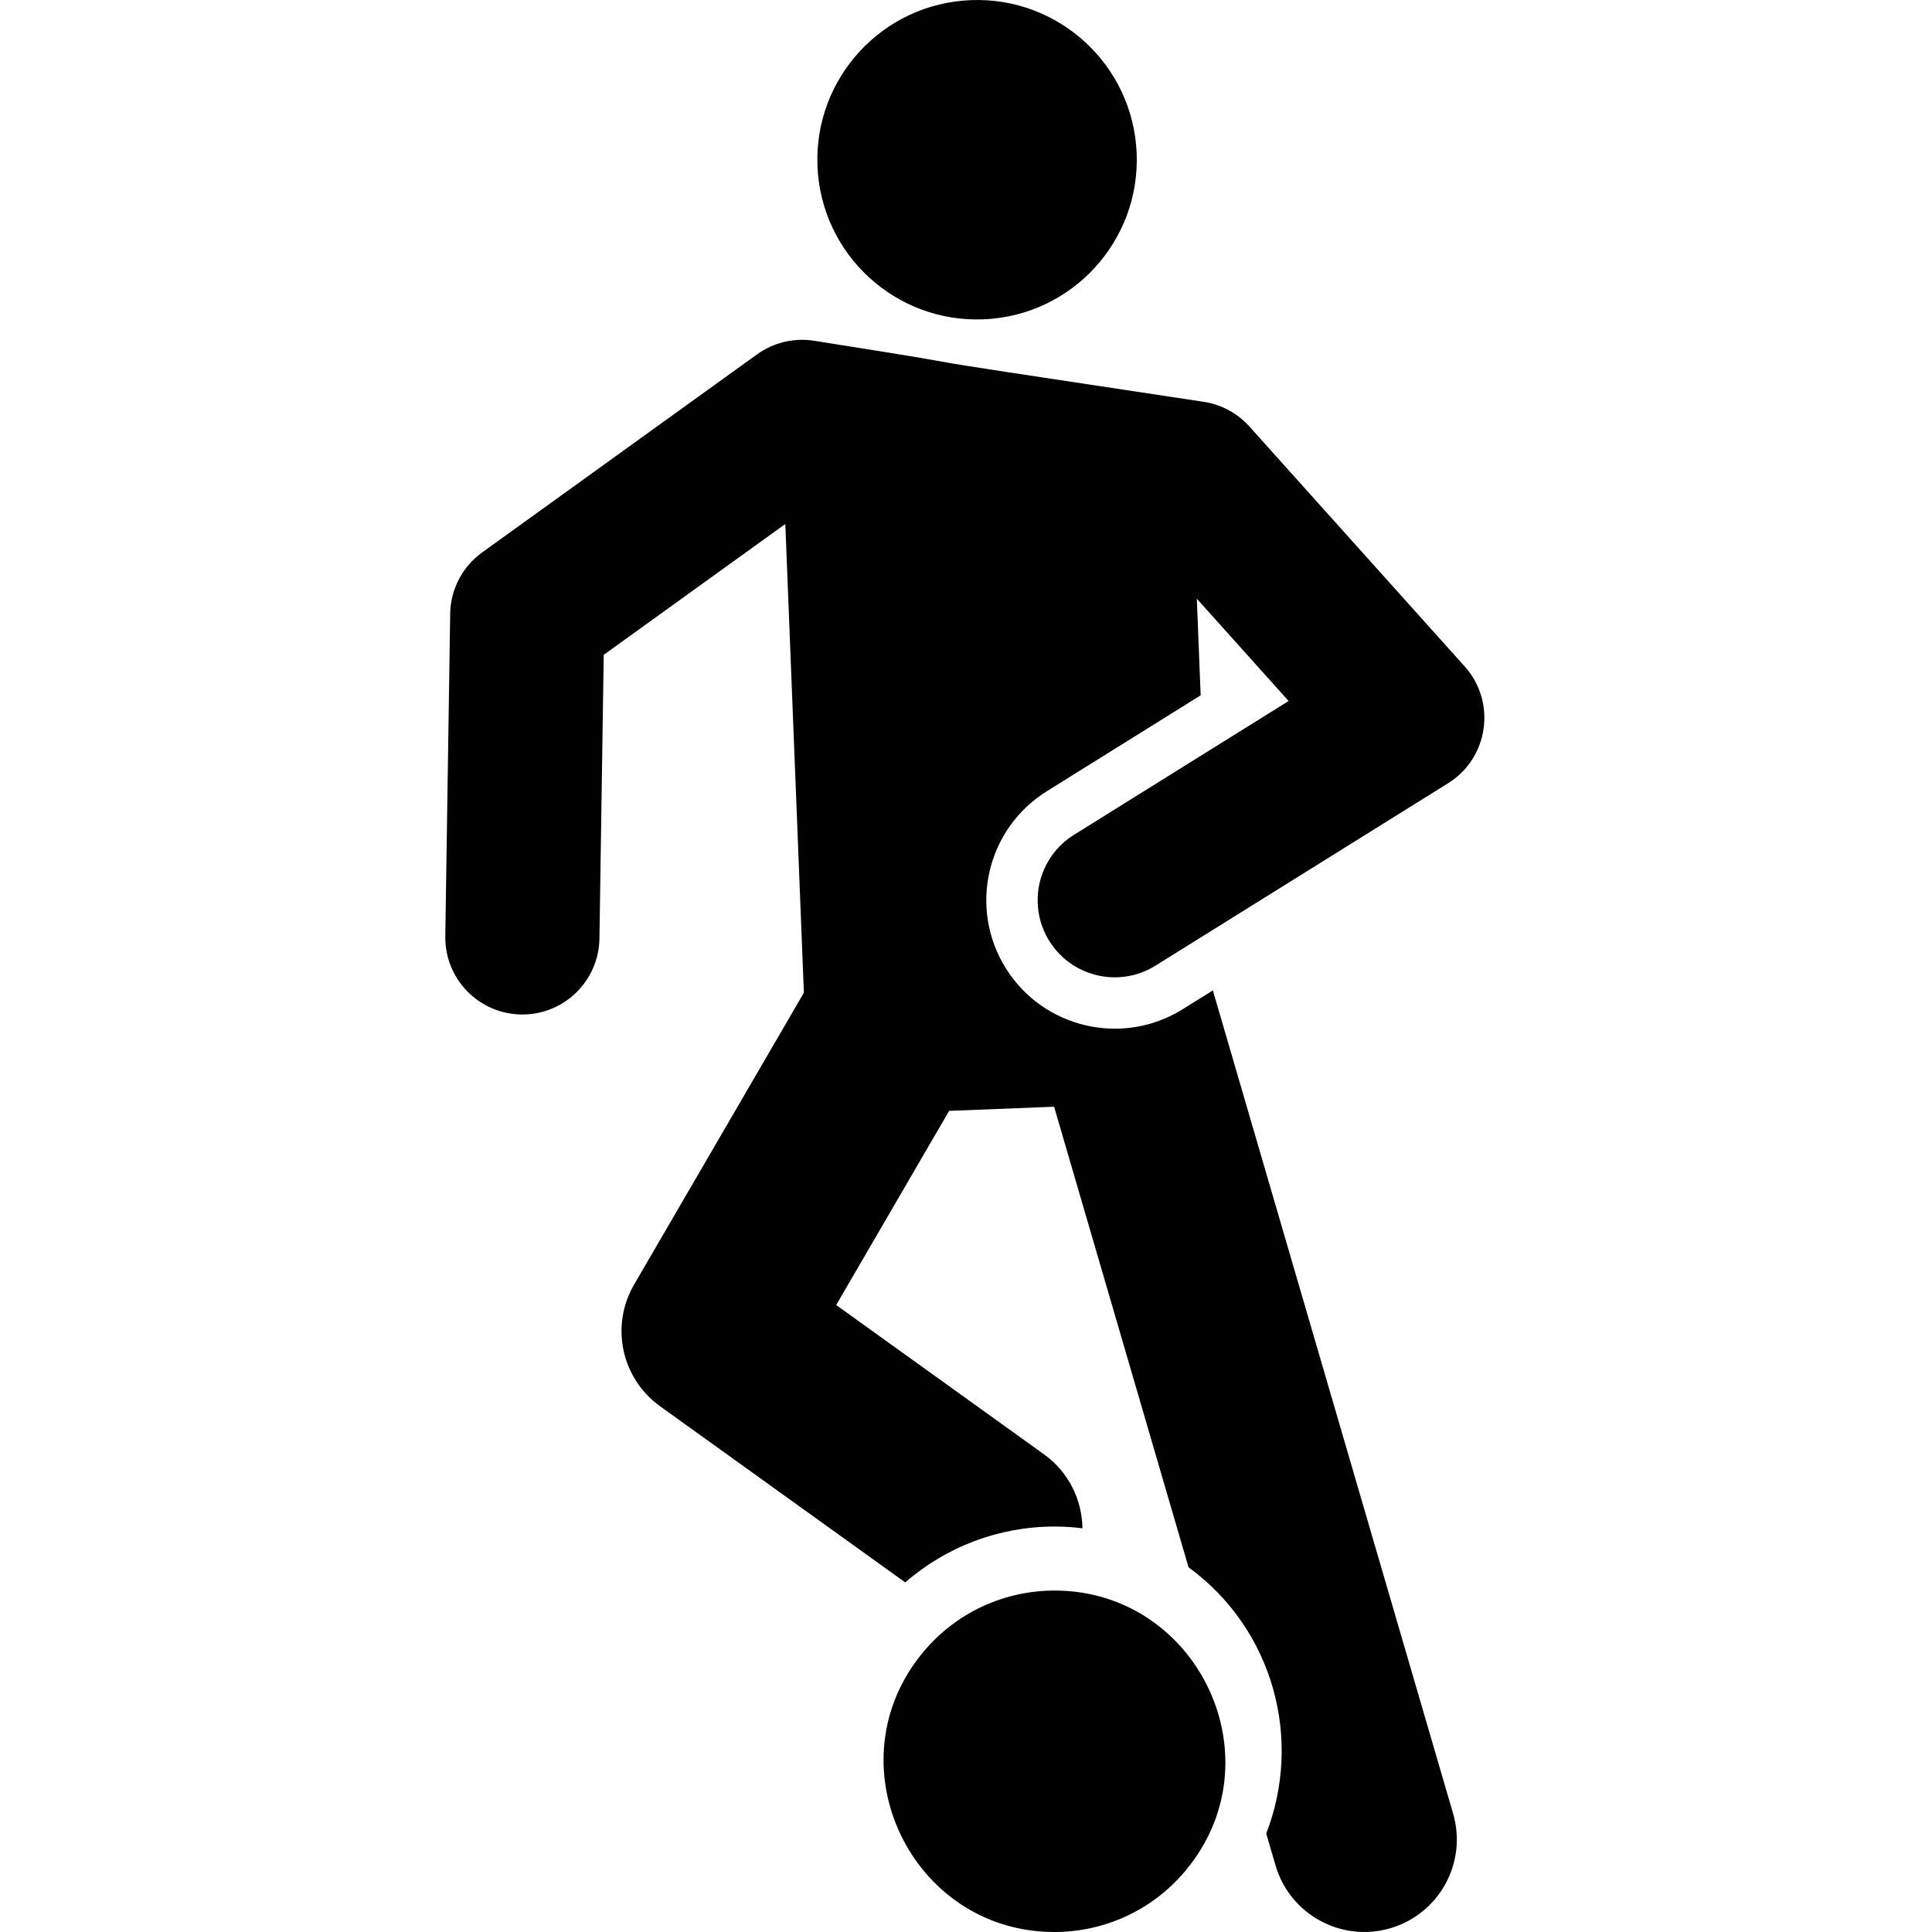
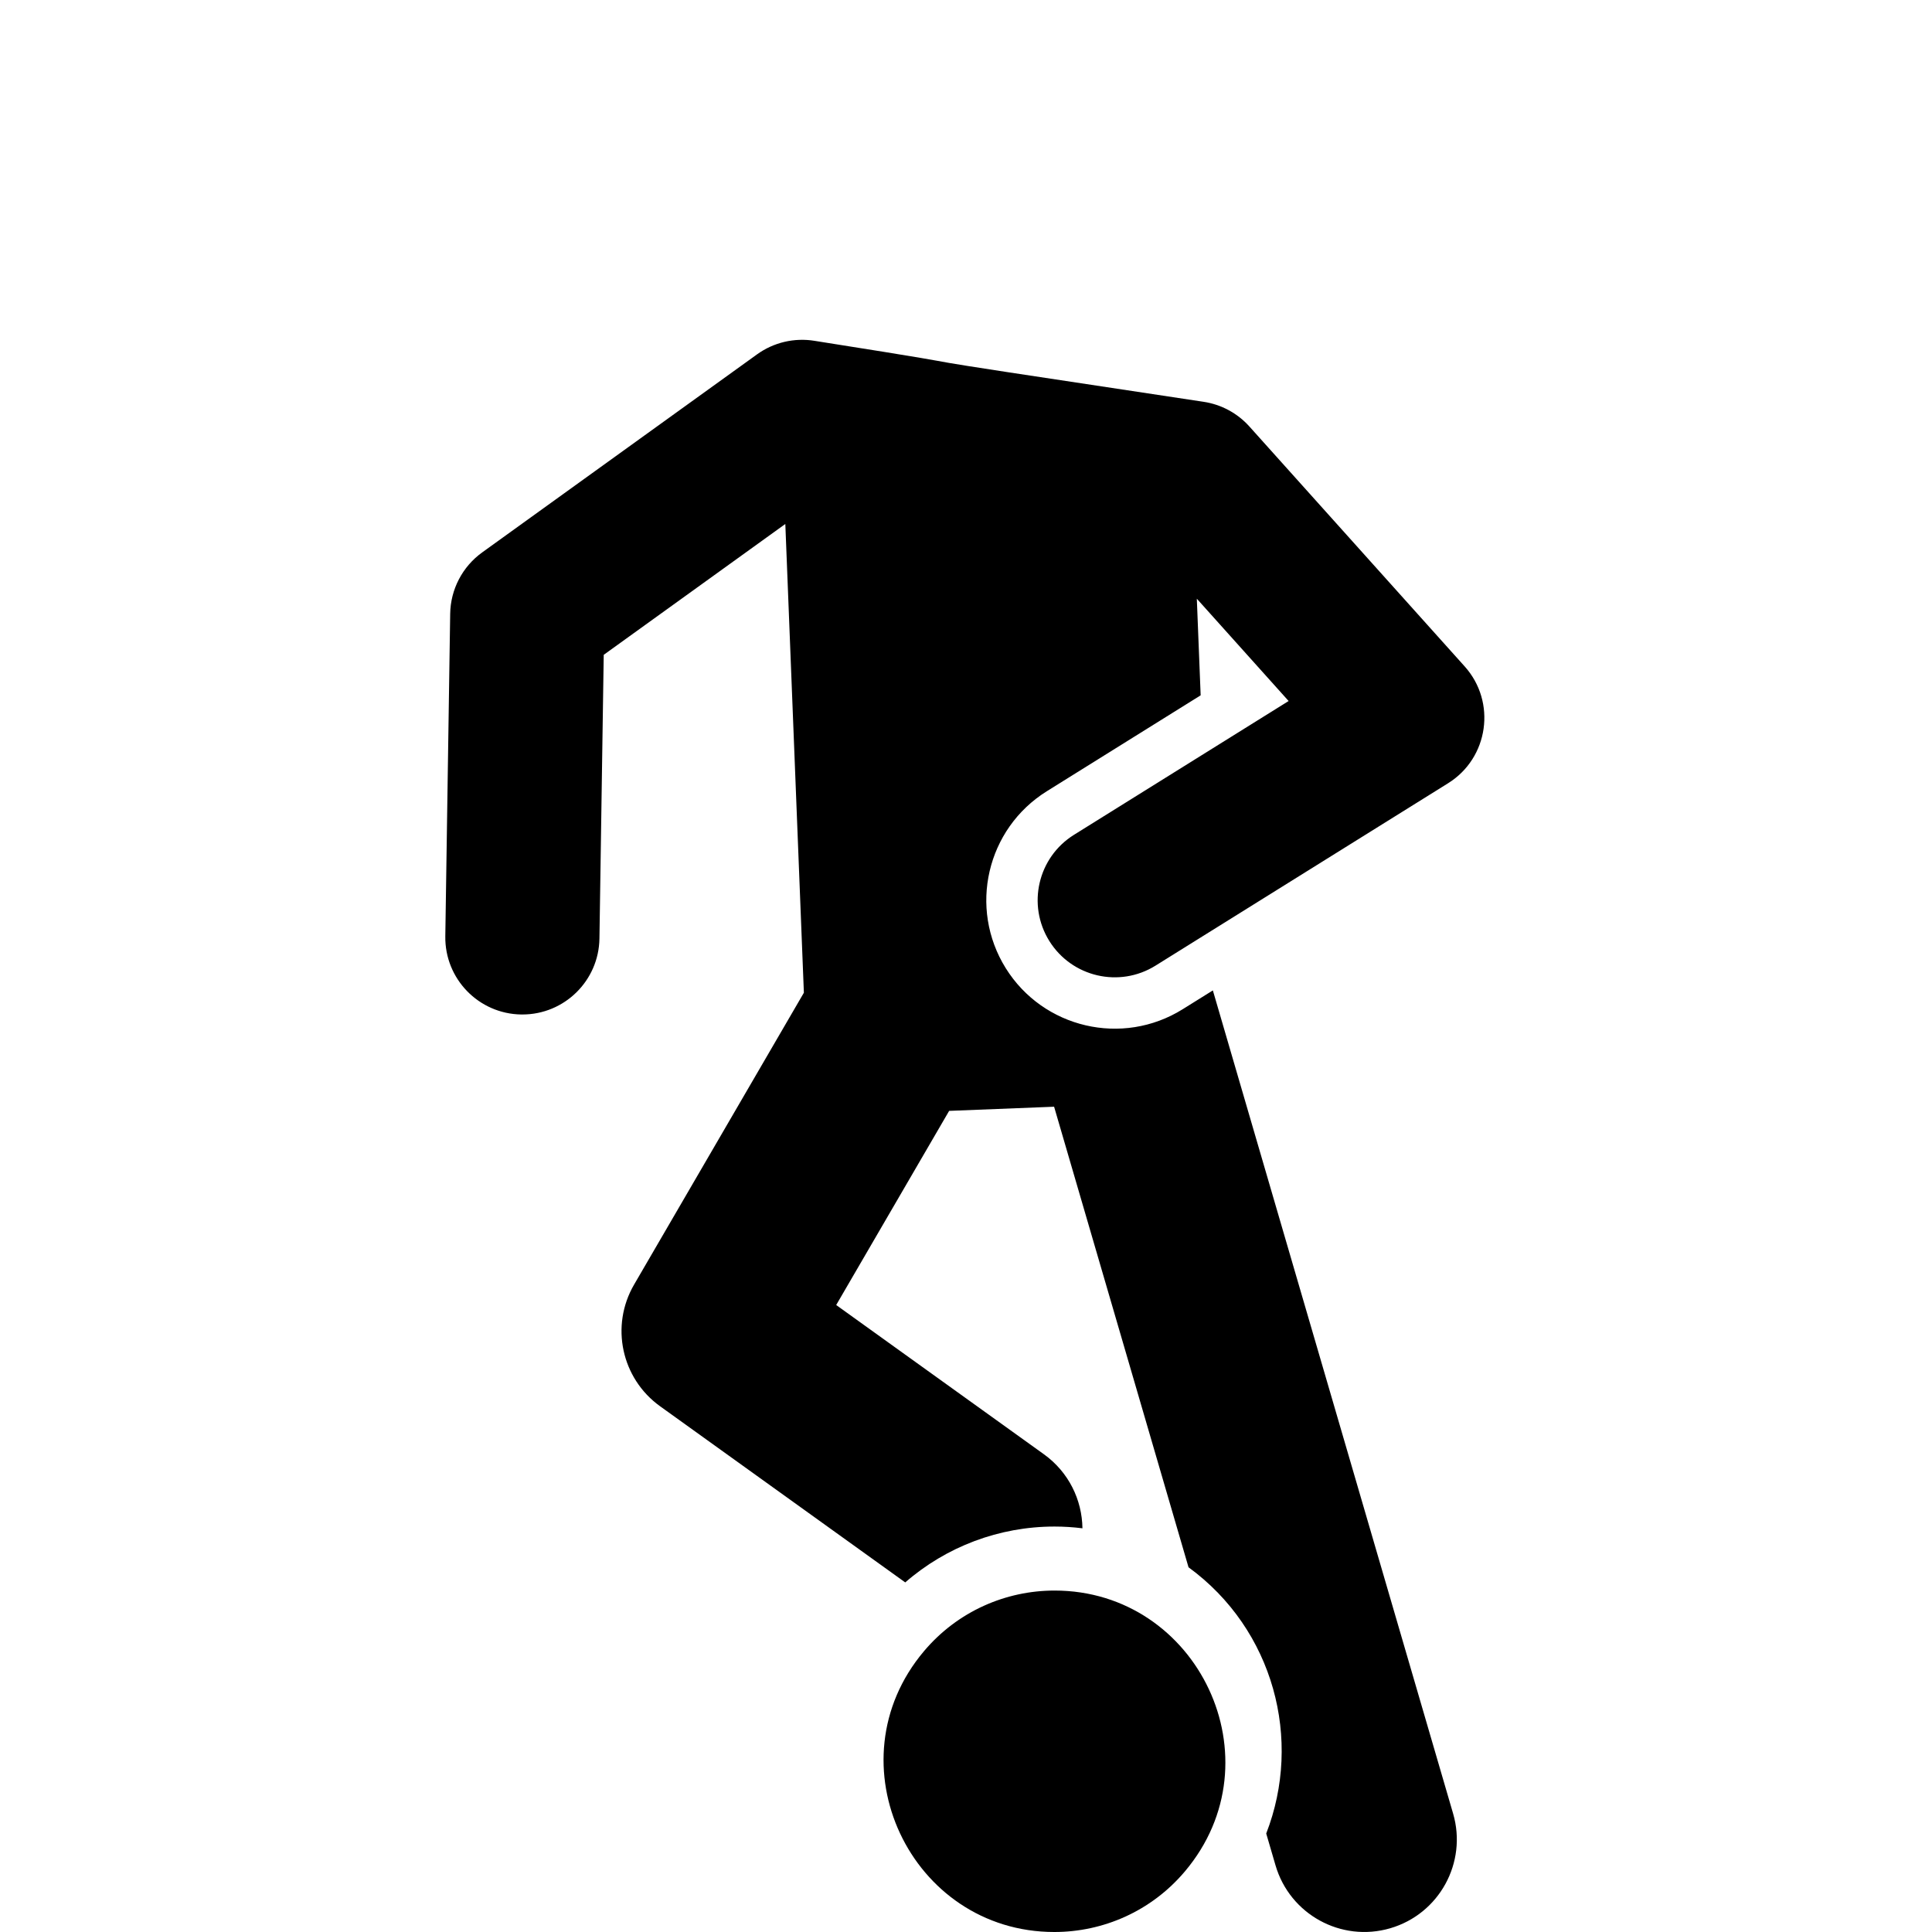
<svg xmlns="http://www.w3.org/2000/svg" height="32" width="32" viewBox="-118 0 512 512.011">
  <path fill="#000" d="m161.465 421.523c-12.863 0-25.641 5.457-34.59 16.051-24.91 29.5-3.566 74.438 34.543 74.438 12.863 0 25.641-5.457 34.59-16.055 24.938-29.531 3.527-74.438-34.543-74.434zm0 0" />
  <path fill="#000" d="m270.156 176.609c-6.582-7.332-50.48-56.258-57.047-63.574-3.168-3.535-7.473-5.852-12.172-6.555-105.812-15.93-39.566-6.141-103.082-16.156-5.355-.871-10.836.418-15.234 3.59l-72.84 52.484c-5.238 3.777-8.383 9.805-8.48 16.262l-1.293 85.461c-.172 11.281 8.836 20.562 20.113 20.734h.316c11.137 0 20.246-8.941 20.418-20.117l1.137-75.199 48.125-34.676 4.918 124.227-45 77.355c-6.352 10.914-3.371 24.863 6.883 32.23l64.98 46.691c10.891-9.488 24.883-14.805 39.566-14.805 2.484 0 4.953.16 7.395.465-.094-7.516-3.633-14.891-10.203-19.613l-55.059-39.559 29.934-51.453 27.816-1.102 35.625 122.055c22.609 16.508 30.254 45.727 20.59 70.555l2.469 8.449c3.781 12.961 17.367 20.465 30.395 16.664 12.996-3.793 20.457-17.402 16.664-30.398l-63.668-218.145-.137.082-7.863 4.902c-15.984 9.965-36.965 5.039-46.891-10.879-9.941-15.953-5.07-36.949 10.883-46.891l40.773-25.418-1.016-25.605c5.762 6.422 18.602 20.73 24.328 27.113l-56.887 35.461c-9.574 5.969-12.496 18.566-6.527 28.141 5.961 9.562 18.555 12.5 28.137 6.527l77.531-48.332c10.777-6.715 12.867-21.539 4.402-30.973zm0 0" />
-   <path fill="#000" d="m183.23 40.656c-.926-23.363-20.613-41.551-43.973-40.621-23.359.926-41.547 20.613-40.621 43.973.926 23.359 20.613 41.547 43.973 40.621 23.359-.926 41.547-20.613 40.621-43.973zm0 0" />
</svg>